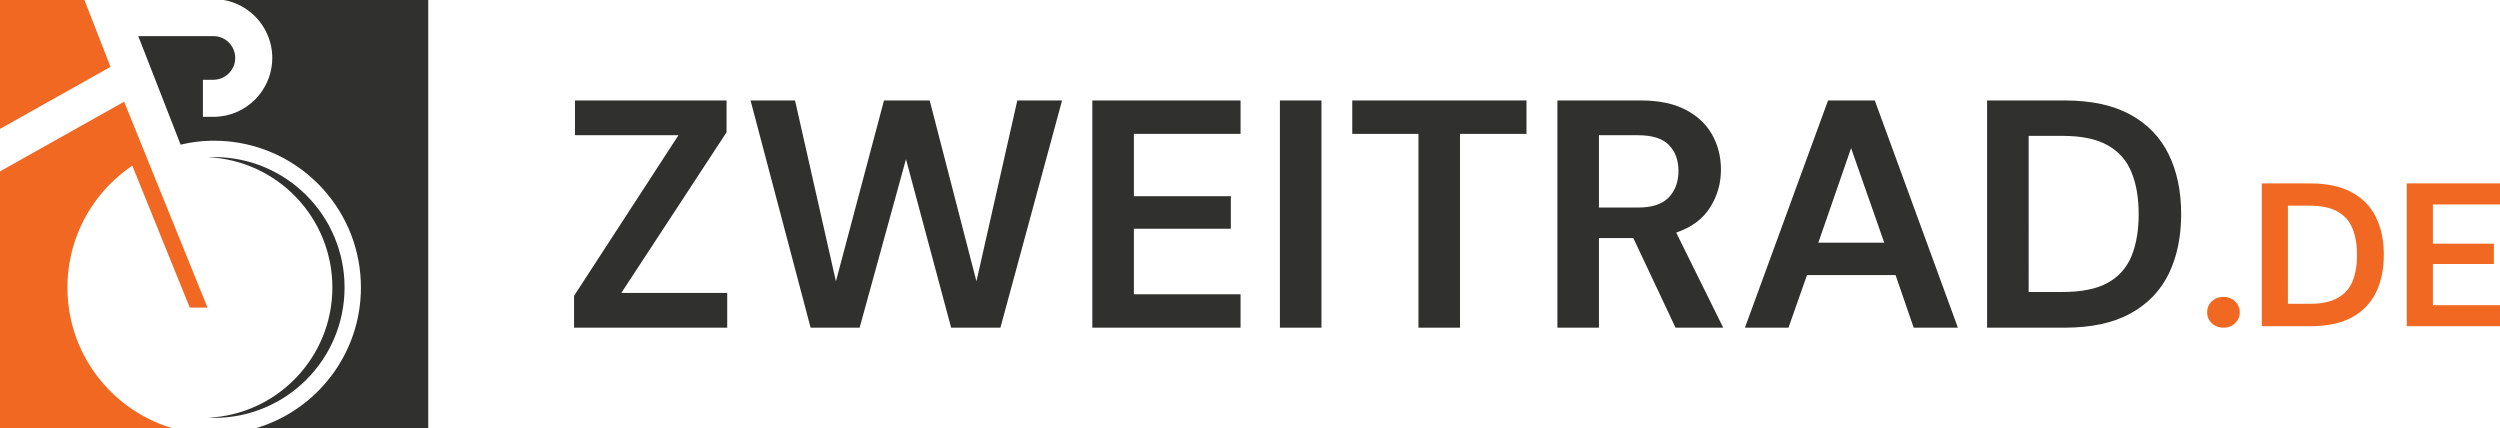
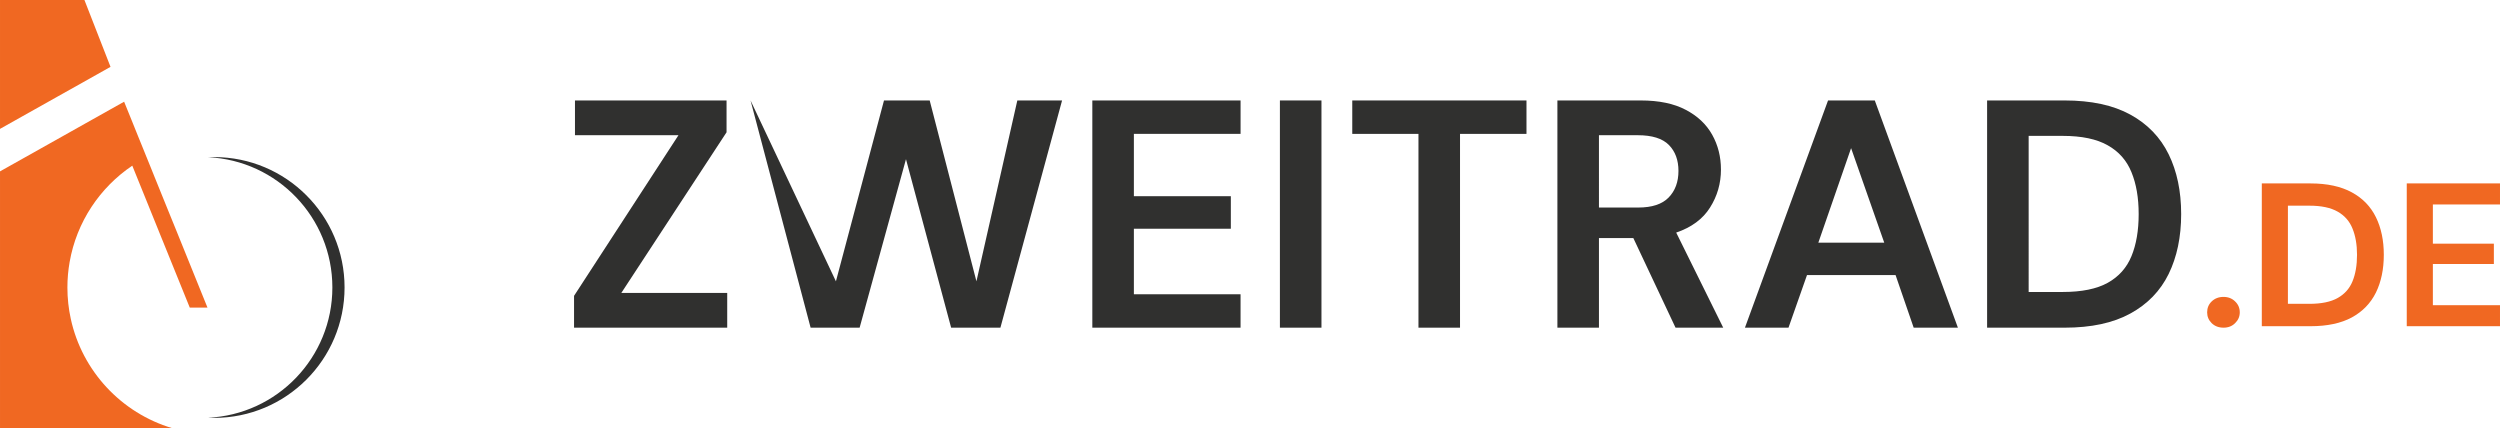
<svg xmlns="http://www.w3.org/2000/svg" width="391.047" zoomAndPan="magnify" viewBox="0 0 293.285 50.227" height="66.969" preserveAspectRatio="xMidYMid" version="1.0" id="svg117">
  <defs id="defs13">
    <g id="g2" />
    <clipPath id="5a60da0005">
      <path d="m 55,162.219 h 34.133 v 50.25 H 55 Z m 0,0" clip-rule="nonzero" id="path4" />
    </clipPath>
    <clipPath id="85682361e3">
      <path d="M 38.883,174 H 64 v 38.469 H 38.883 Z m 0,0" clip-rule="nonzero" id="path7" />
    </clipPath>
    <clipPath id="ea53aa90cb">
      <path d="M 38.883,162.219 H 52 V 178 H 38.883 Z m 0,0" clip-rule="nonzero" id="path10" />
    </clipPath>
  </defs>
  <g id="g513" transform="translate(-38.895,-162.219)">
    <g id="g355">
      <g clip-path="url(#5a60da0005)" id="g17">
-         <path fill="#30302f" d="m 65.008,162.195 c 0.207,0.031 0.406,0.074 0.609,0.125 1.094,0.273 2.117,0.824 2.957,1.59 1.438,1.309 2.262,3.172 2.262,5.109 0,0.801 -0.137,1.594 -0.414,2.352 -0.27,0.73 -0.645,1.398 -1.129,1.992 -0.133,0.16 -0.266,0.316 -0.398,0.453 -1.316,1.359 -3.078,2.109 -4.969,2.109 h -1.227 v -4.348 h 1.227 c 0.461,0 0.914,-0.121 1.301,-0.355 0.469,-0.277 0.844,-0.699 1.059,-1.199 0.133,-0.32 0.203,-0.656 0.203,-1.004 0,-0.434 -0.109,-0.859 -0.312,-1.227 -0.113,-0.215 -0.262,-0.41 -0.438,-0.59 -0.273,-0.273 -0.602,-0.48 -0.961,-0.605 -0.273,-0.094 -0.559,-0.141 -0.852,-0.141 h -8.812 l 0.73,1.871 h 0.004 l 0.285,0.746 0.852,2.176 1.133,2.902 0.996,2.555 0.965,2.477 0.004,0.008 c 0.23,-0.055 0.457,-0.105 0.688,-0.148 0.078,-0.016 0.16,-0.031 0.242,-0.047 0.008,0 0.012,-0.004 0.02,-0.004 0.098,-0.016 0.199,-0.031 0.297,-0.047 0,0 0,-0.004 0.004,-0.004 0.105,-0.016 0.211,-0.035 0.316,-0.047 0.012,-0.004 0.027,-0.004 0.039,-0.008 0.094,-0.016 0.191,-0.027 0.285,-0.035 0.164,-0.023 0.336,-0.039 0.504,-0.055 0.125,-0.012 0.254,-0.023 0.383,-0.031 0.234,-0.016 0.469,-0.027 0.703,-0.031 0.152,-0.004 0.305,-0.008 0.457,-0.008 0.289,0 0.578,0.008 0.867,0.023 0.074,0.004 0.152,0.008 0.227,0.016 0.355,0.019 0.707,0.051 1.051,0.098 8.496,1.055 15.07,8.305 15.07,17.082 0,7.797 -5.184,14.383 -12.293,16.5 H 89.145 v -50.25 z m 0,0" fill-opacity="1" fill-rule="nonzero" id="path15" />
-       </g>
+         </g>
      <path fill="#30302f" d="m 79.316,195.945 c 0,-8.445 -6.852,-15.297 -15.297,-15.297 -0.242,0 -0.484,0.008 -0.719,0.016 8.117,0.371 14.586,7.07 14.586,15.281 0,8.211 -6.473,14.914 -14.594,15.281 0.238,0.008 0.48,0.016 0.727,0.016 8.445,0 15.297,-6.852 15.297,-15.297 z m 0,0" fill-opacity="1" fill-rule="nonzero" id="path19" />
      <g clip-path="url(#85682361e3)" id="g23">
        <path fill="#f06822" d="m 57.949,190.387 v -0.004 l -0.012,-0.023 -0.414,-1.02 -0.023,-0.062 -0.945,-2.332 -0.215,-0.535 -1.07,-2.641 -0.832,-2.055 -0.023,-0.062 c -3.805,2.562 -6.531,6.605 -7.352,11.301 -0.172,0.973 -0.262,1.969 -0.262,2.992 0,1.262 0.137,2.488 0.395,3.672 1.332,6.137 5.938,11.051 11.895,12.828 H 38.895 v -30.121 l 5.859,-3.289 2.18,-1.223 2.695,-1.516 0.023,-0.012 2.109,-1.184 1.695,-0.949 0.012,0.023 v 0.008 l 1.023,2.523 0.191,0.477 0.422,1.047 0.562,1.379 0.016,0.039 0.406,1.008 0.02,0.039 0.027,0.074 0.383,0.945 0.445,1.105 0.012,0.027 v 0.004 l 1.215,3 0.426,1.051 0.559,1.375 0.016,0.039 0.426,1.047 0.414,1.023 2.664,6.586 0.539,1.332 H 61.156 Z m 0,0" fill-opacity="1" fill-rule="nonzero" id="path21" />
      </g>
      <g clip-path="url(#ea53aa90cb)" id="g27">
        <path fill="#f06822" d="m 51.859,170.062 -4,2.246 -2.215,1.242 -1.016,0.57 -1.699,0.953 -4.035,2.266 v -15.145 h 9.895 z m 0,0" fill-opacity="1" fill-rule="nonzero" id="path25" />
      </g>
    </g>
    <g id="g389" transform="translate(0,0.785)">
      <g fill="#30302f" fill-opacity="1" id="g35">
        <g transform="translate(104.441,199.875)" id="g33">
          <g id="g31">
            <path d="m 1.797,0 v -3.734 l 12.25,-18.844 H 1.906 V -26.656 H 19.688 v 3.734 L 7.344,-4.078 H 19.766 V 0 Z m 0,0" id="path29" />
          </g>
        </g>
      </g>
      <g fill="#30302f" fill-opacity="1" id="g43">
        <g transform="translate(125.991,199.875)" id="g41">
          <g id="g39">
-             <path d="M 8,0 0.953,-26.656 h 5.219 L 10.969,-5.438 16.609,-26.656 H 21.969 L 27.453,-5.438 32.25,-26.656 H 37.5 L 30.266,0 h -5.781 L 19.188,-19.766 13.75,0 Z m 0,0" id="path37" />
+             <path d="M 8,0 0.953,-26.656 L 10.969,-5.438 16.609,-26.656 H 21.969 L 27.453,-5.438 32.25,-26.656 H 37.5 L 30.266,0 h -5.781 L 19.188,-19.766 13.75,0 Z m 0,0" id="path37" />
          </g>
        </g>
      </g>
      <g fill="#30302f" fill-opacity="1" id="g51">
        <g transform="translate(164.446,199.875)" id="g49">
          <g id="g47">
            <path d="m 2.594,0 v -26.656 h 17.391 v 3.922 H 7.469 v 7.312 h 11.375 v 3.812 h -11.375 v 7.688 H 19.984 V 0 Z m 0,0" id="path45" />
          </g>
        </g>
      </g>
      <g fill="#30302f" fill-opacity="1" id="g59">
        <g transform="translate(186.452,199.875)" id="g57">
          <g id="g55">
            <path d="m 2.594,0 v -26.656 h 4.875 V 0 Z m 0,0" id="path53" />
          </g>
        </g>
      </g>
      <g fill="#30302f" fill-opacity="1" id="g67">
        <g transform="translate(196.504,199.875)" id="g65">
          <g id="g63">
            <path d="M 8.797,0 V -22.734 H 1.031 v -3.922 h 20.438 v 3.922 H 13.672 V 0 Z m 0,0" id="path61" />
          </g>
        </g>
      </g>
      <g fill="#30302f" fill-opacity="1" id="g75">
        <g transform="translate(219.006,199.875)" id="g73">
          <g id="g71">
            <path d="M 2.594,0 V -26.656 H 12.375 c 2.133,0 3.891,0.367 5.266,1.094 1.383,0.719 2.422,1.695 3.109,2.922 0.688,1.23 1.031,2.594 1.031,4.094 0,1.625 -0.43,3.109 -1.281,4.453 -0.844,1.344 -2.168,2.324 -3.969,2.938 L 22.047,0 h -5.594 L 11.5,-10.516 H 7.469 V 0 Z m 4.875,-14.094 h 4.609 c 1.613,0 2.801,-0.391 3.562,-1.172 0.77,-0.789 1.156,-1.832 1.156,-3.125 0,-1.27 -0.375,-2.285 -1.125,-3.047 -0.75,-0.758 -1.965,-1.141 -3.641,-1.141 h -4.562 z m 0,0" id="path69" />
          </g>
        </g>
      </g>
      <g fill="#30302f" fill-opacity="1" id="g83">
        <g transform="translate(242.726,199.875)" id="g81">
          <g id="g79">
            <path d="m 0.875,0 9.75,-26.656 h 5.484 L 25.859,0 h -5.188 l -2.125,-6.172 H 8.156 L 5.984,0 Z M 9.484,-9.969 H 17.219 L 13.328,-21.062 Z m 0,0" id="path77" />
          </g>
        </g>
      </g>
      <g fill="#30302f" fill-opacity="1" id="g91">
        <g transform="translate(269.416,199.875)" id="g89">
          <g id="g87">
            <path d="m 2.594,0 v -26.656 h 9.094 c 3.125,0 5.691,0.555 7.703,1.656 2.02,1.105 3.52,2.656 4.5,4.656 0.977,1.992 1.469,4.328 1.469,7.016 0,2.688 -0.492,5.031 -1.469,7.031 -0.98,1.992 -2.48,3.539 -4.5,4.641 C 17.379,-0.551 14.812,0 11.688,0 Z m 4.875,-4.188 h 4 c 2.227,0 3.988,-0.359 5.281,-1.078 1.301,-0.727 2.227,-1.77 2.781,-3.125 0.562,-1.363 0.844,-3.008 0.844,-4.938 0,-1.906 -0.281,-3.539 -0.844,-4.906 -0.555,-1.375 -1.48,-2.426 -2.781,-3.156 C 15.457,-22.129 13.695,-22.5 11.469,-22.5 h -4 z m 0,0" id="path85" />
          </g>
        </g>
      </g>
    </g>
    <g id="g457" transform="translate(-1.5,0.476)">
      <g fill="#f06822" fill-opacity="1" id="g99">
        <g transform="translate(298.371,200.012)" id="g97">
          <g id="g95">
            <path d="m 2.875,0.172 c -0.562,0 -1.027,-0.176 -1.391,-0.531 -0.355,-0.352 -0.531,-0.773 -0.531,-1.266 0,-0.508 0.176,-0.938 0.531,-1.281 C 1.848,-3.258 2.312,-3.438 2.875,-3.438 c 0.551,0 1.004,0.18 1.359,0.531 0.363,0.344 0.547,0.773 0.547,1.281 0,0.492 -0.184,0.914 -0.547,1.266 C 3.879,-0.004 3.426,0.172 2.875,0.172 Z m 0,0" id="path93" />
          </g>
        </g>
      </g>
      <g fill="#f06822" fill-opacity="1" id="g107">
        <g transform="translate(304.112,200.012)" id="g105">
          <g id="g103">
            <path d="m 1.625,0 v -16.75 h 5.719 c 1.957,0 3.57,0.352 4.844,1.047 1.27,0.688 2.211,1.664 2.828,2.922 0.613,1.25 0.922,2.719 0.922,4.406 0,1.688 -0.309,3.164 -0.922,4.422 -0.617,1.25 -1.559,2.227 -2.828,2.922 C 10.914,-0.344 9.301,0 7.344,0 Z m 3.062,-2.625 h 2.516 c 1.406,0 2.516,-0.227 3.328,-0.688 0.812,-0.457 1.391,-1.109 1.734,-1.953 0.352,-0.852 0.531,-1.891 0.531,-3.109 0,-1.195 -0.18,-2.223 -0.531,-3.078 -0.344,-0.863 -0.922,-1.523 -1.734,-1.984 -0.812,-0.469 -1.922,-0.703 -3.328,-0.703 H 4.688 Z m 0,0" id="path101" />
          </g>
        </g>
      </g>
      <g fill="#f06822" fill-opacity="1" id="g115">
        <g transform="translate(321.117,200.012)" id="g113">
          <g id="g111">
            <path d="m 1.625,0 v -16.75 h 10.938 v 2.469 h -7.875 v 4.594 h 7.156 v 2.391 H 4.688 v 4.828 h 7.875 V 0 Z m 0,0" id="path109" />
          </g>
        </g>
      </g>
    </g>
  </g>
</svg>